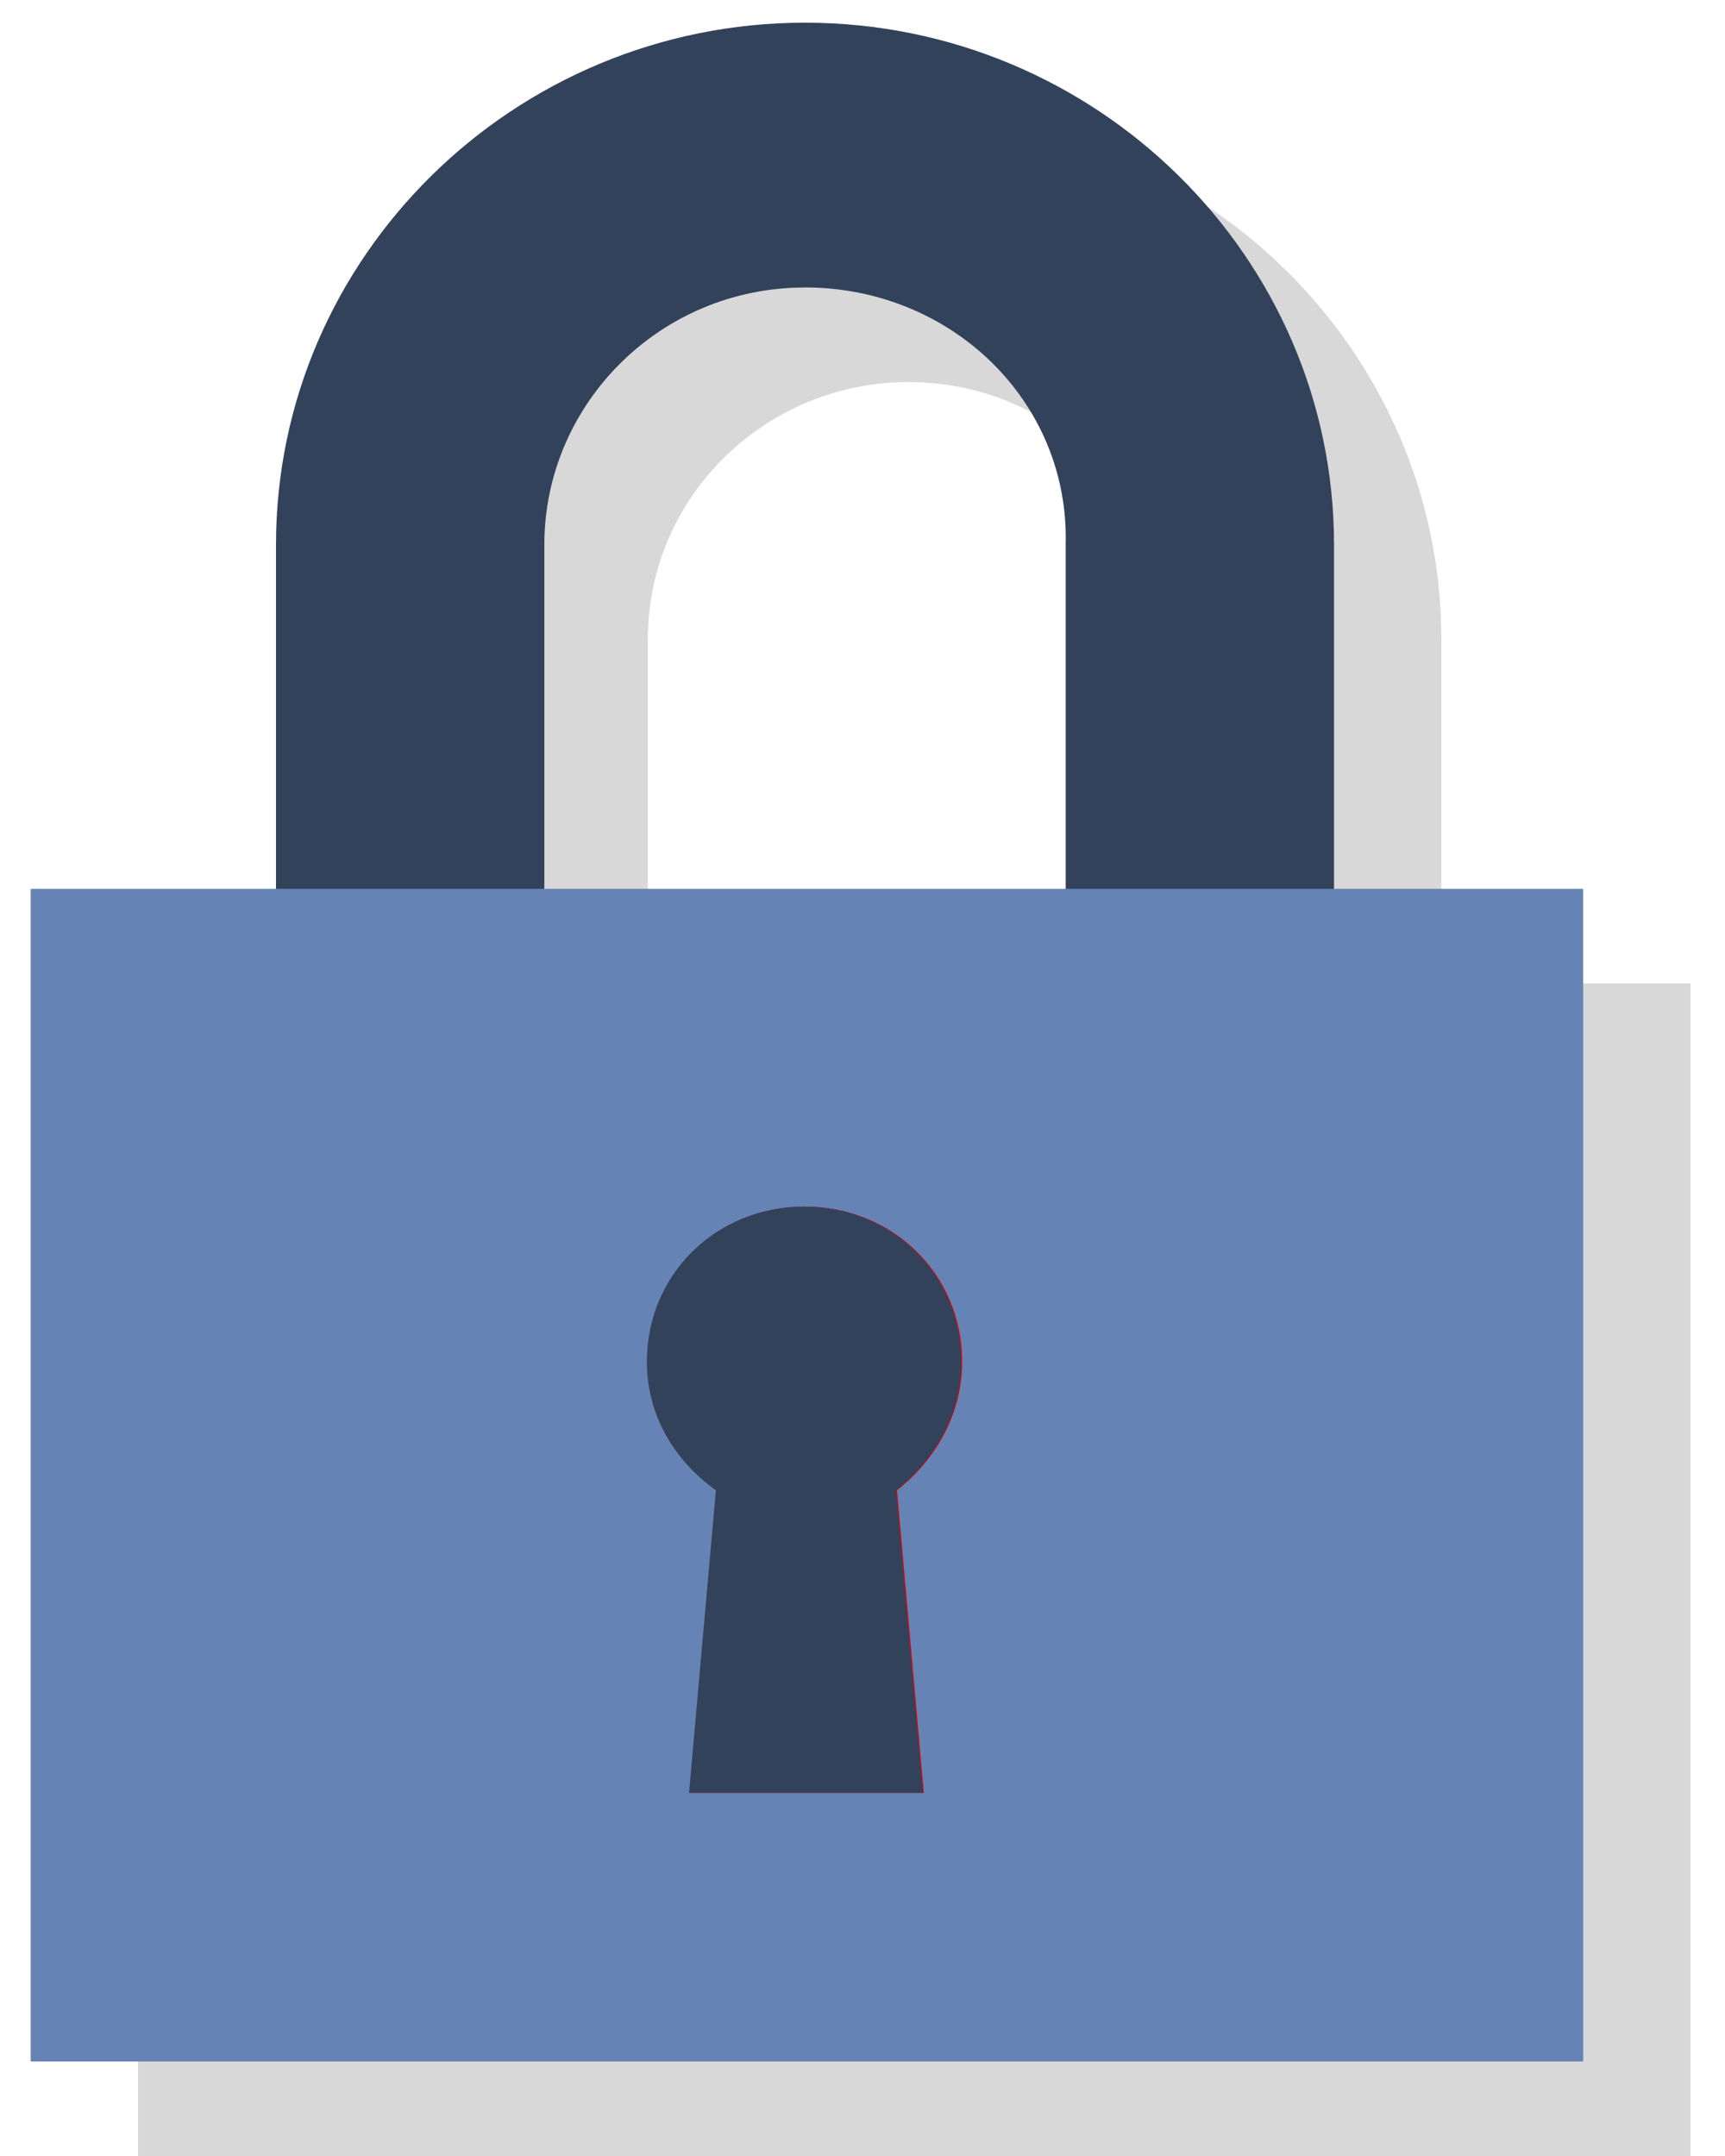
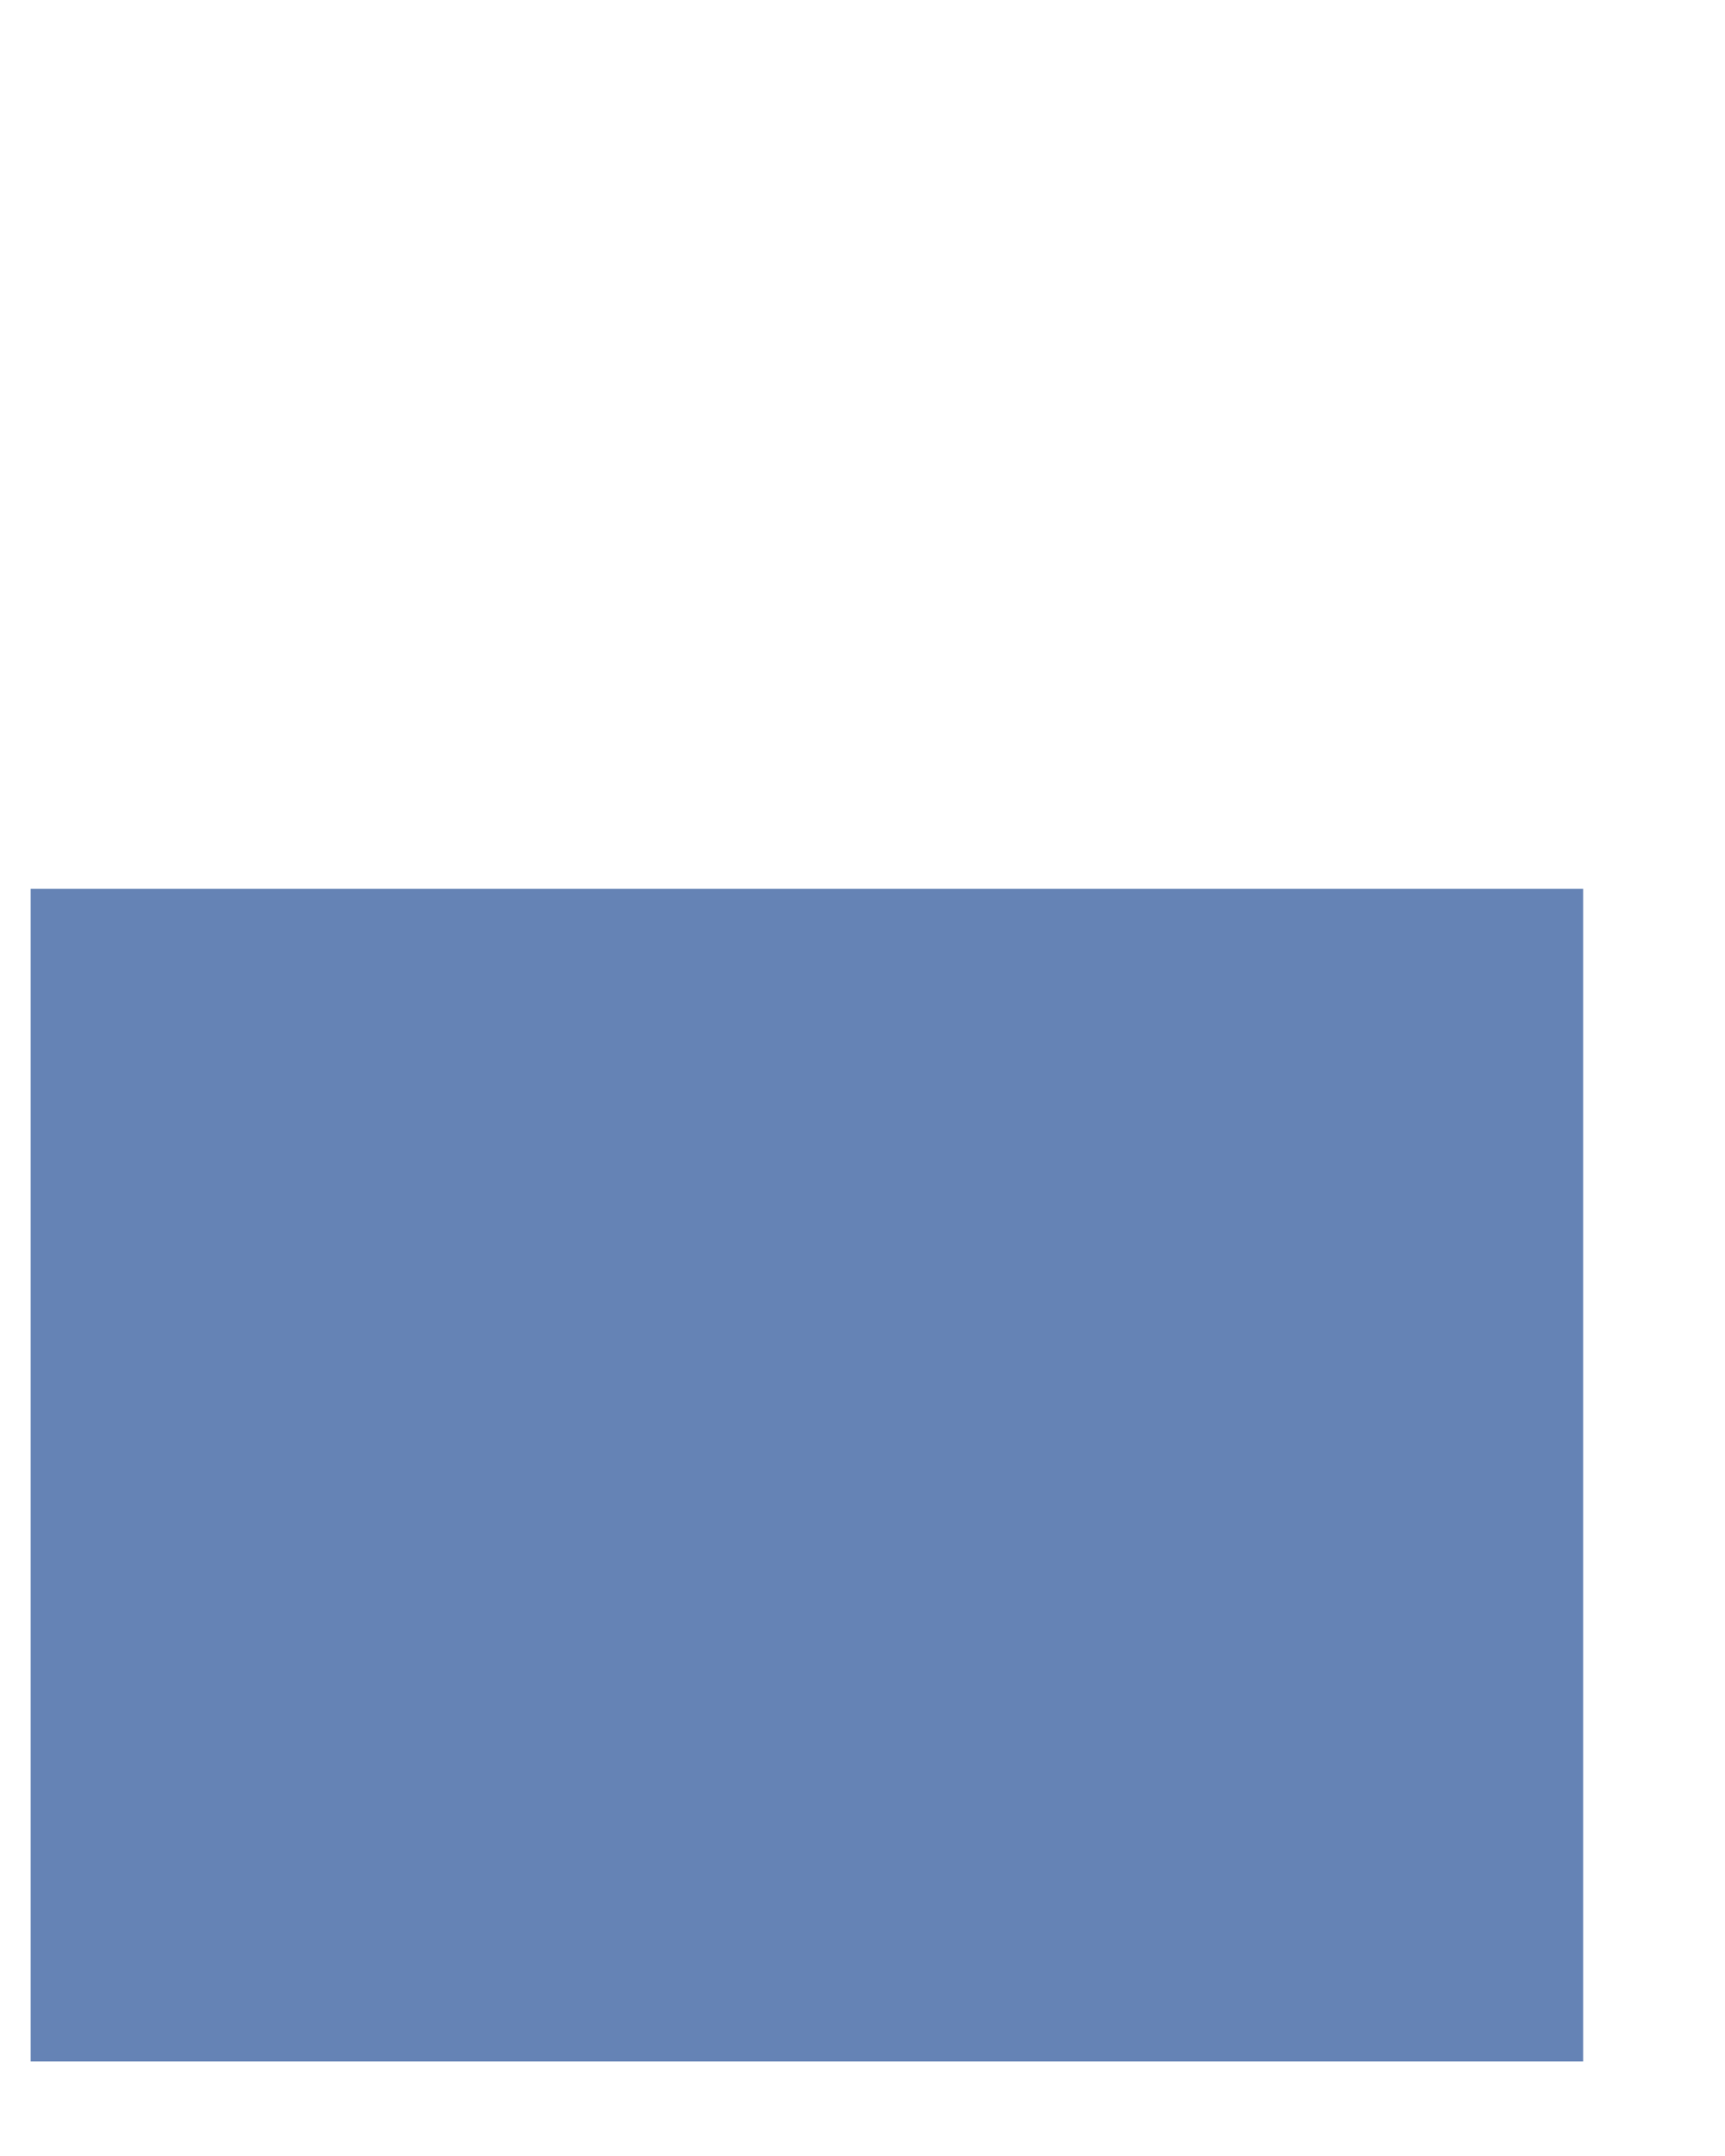
<svg xmlns="http://www.w3.org/2000/svg" width="32" height="40" viewBox="0 0 32 40">
-   <path d="M26.738 18.246V11.86c0-5.334-4.41-9.685-9.814-9.685S7.111 6.526 7.111 11.86v6.386H2.56V40h28.8V18.246h-4.622zm-14.72-6.386c0-2.667 2.204-4.772 4.835-4.772 2.703 0 4.836 2.175 4.836 4.772v4.842h-9.671V11.86z" fill="#D8D8D8" />
-   <path d="M14.933 29.404c-5.404 0-9.813-4.351-9.813-9.685v-9.614c0-5.333 4.409-9.684 9.813-9.684 5.405 0 9.814 4.35 9.814 9.684v9.614c.07 5.334-4.41 9.685-9.814 9.685zm0-24.07c-2.702 0-4.835 2.175-4.835 4.771v9.614c0 2.667 2.204 4.772 4.835 4.772 2.703 0 4.836-2.175 4.836-4.772v-9.614c.071-2.666-2.133-4.772-4.836-4.772z" fill="#33425B" />
-   <path d="M14.933 25.754c2.703 0 4.836-1.894 4.836-4.28v-6.597h-9.671v6.597c0 2.386 2.133 4.28 4.835 4.28z" fill="none" />
  <path d="M.569 16.491h28.8v21.755H.569V16.49z" fill="#6583B5" />
-   <path d="M17.849 25.263c0-1.614-1.28-2.877-2.916-2.877-1.635 0-2.915 1.263-2.915 2.877 0 .983.498 1.825 1.28 2.386l-.498 5.614h4.338l-.498-5.614c.711-.561 1.209-1.403 1.209-2.386z" fill="#E00001" />
-   <path d="M17.831 25.263c0-1.614-1.28-2.877-2.915-2.877-1.636 0-2.916 1.263-2.916 2.877 0 .983.498 1.825 1.28 2.386l-.498 5.614h4.338l-.498-5.614c.711-.561 1.21-1.403 1.21-2.386z" fill="#33425B" />
</svg>